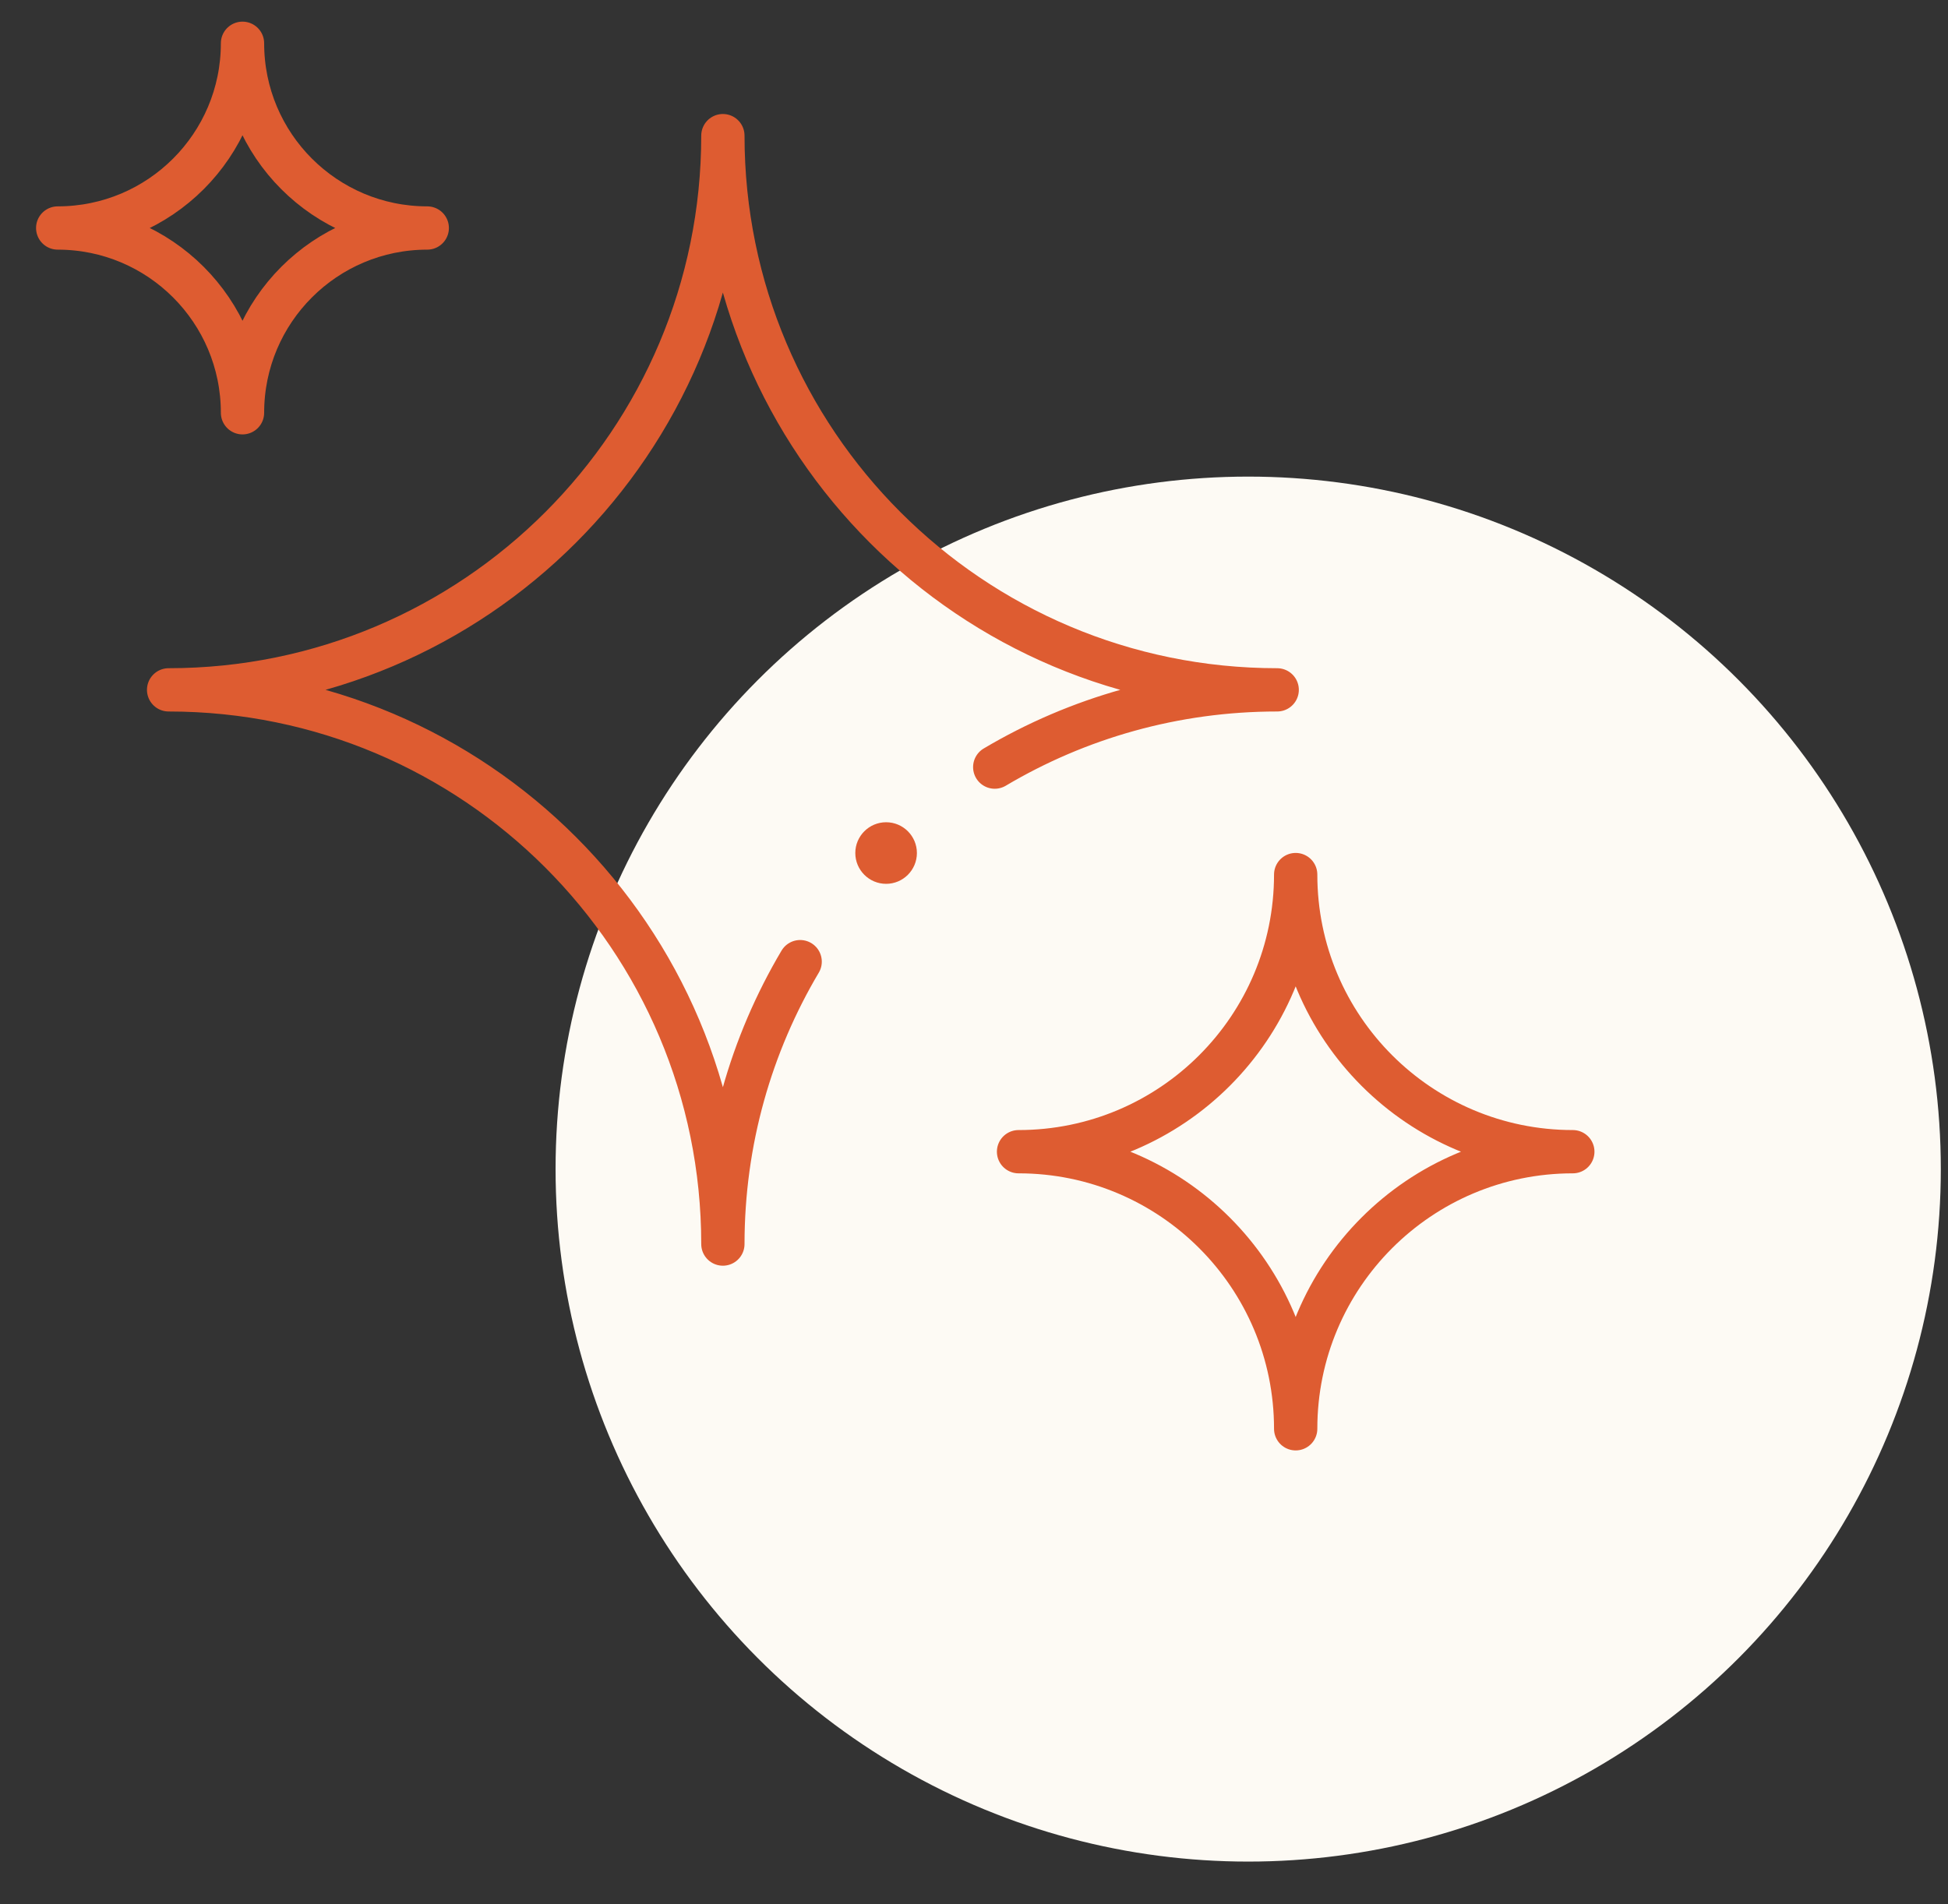
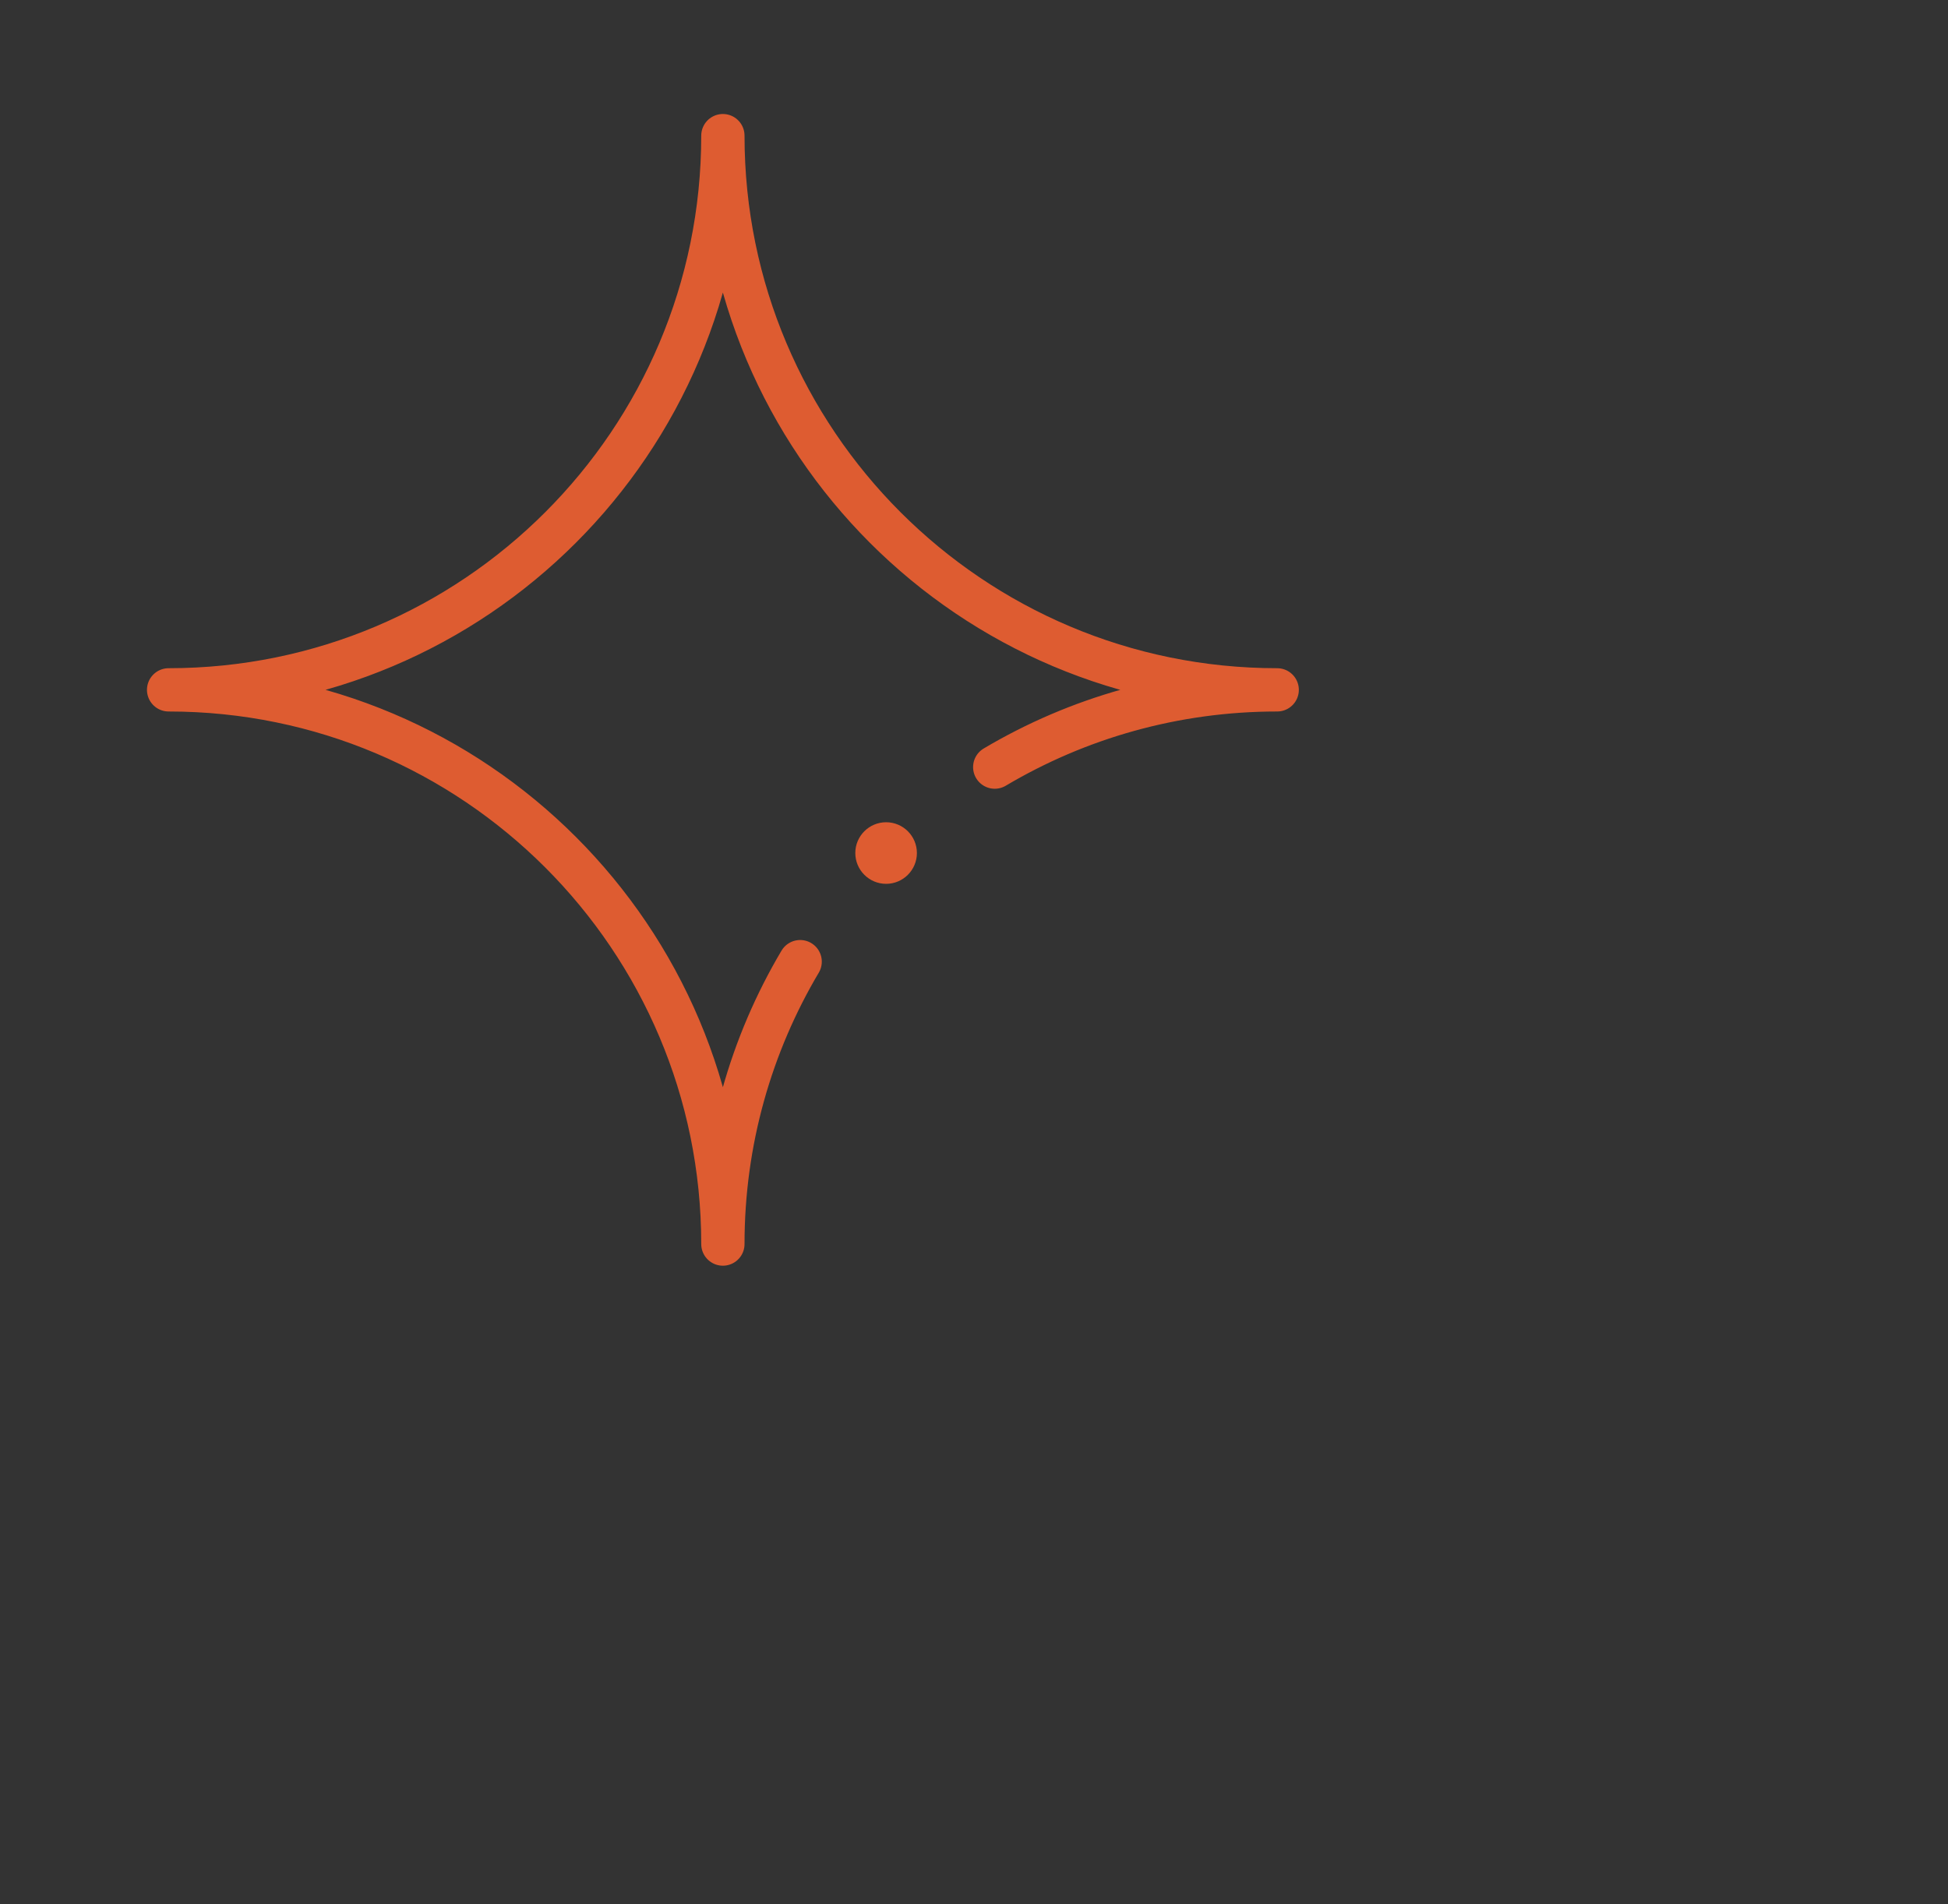
<svg xmlns="http://www.w3.org/2000/svg" width="45" height="44" viewBox="0 0 45 44" fill="none">
  <rect x="0" y="0" width="45" height="44" fill="#333333" stroke="none" />
-   <circle cx="28.834" cy="27.012" r="16" fill="#FDFAF4" />
-   <path d="M29.931 33.012C29.931 29.476 32.797 26.61 36.333 26.61C32.797 26.61 29.931 23.744 29.931 20.207C29.931 23.744 27.065 26.61 23.529 26.61C27.065 26.61 29.931 29.476 29.931 33.012Z" stroke="#DE5C31" stroke-miterlimit="10" stroke-linecap="round" stroke-linejoin="round" />
-   <path d="M1.333 5.268C3.691 5.268 5.602 3.358 5.602 1C5.602 3.358 7.513 5.268 9.87 5.268C7.513 5.268 5.602 7.179 5.602 9.537C5.602 7.179 3.691 5.268 1.333 5.268Z" stroke="#DE5C31" stroke-miterlimit="10" stroke-linecap="round" stroke-linejoin="round" />
  <path d="M20.47 20.421C20.077 20.421 19.758 20.102 19.758 19.709C19.758 19.317 20.077 18.998 20.47 18.998C20.862 18.998 21.181 19.317 21.181 19.709C21.181 20.102 20.862 20.421 20.47 20.421Z" fill="#DE5C31" />
  <path d="M18.484 22.219C17.351 24.13 16.699 26.361 16.699 28.744C16.699 21.672 10.966 15.939 3.895 15.939C10.966 15.939 16.699 10.206 16.699 3.134C16.699 10.206 22.432 15.939 29.504 15.939C27.121 15.939 24.89 16.59 22.979 17.724" stroke="#DE5C31" stroke-miterlimit="10" stroke-linecap="round" stroke-linejoin="round" />
</svg>